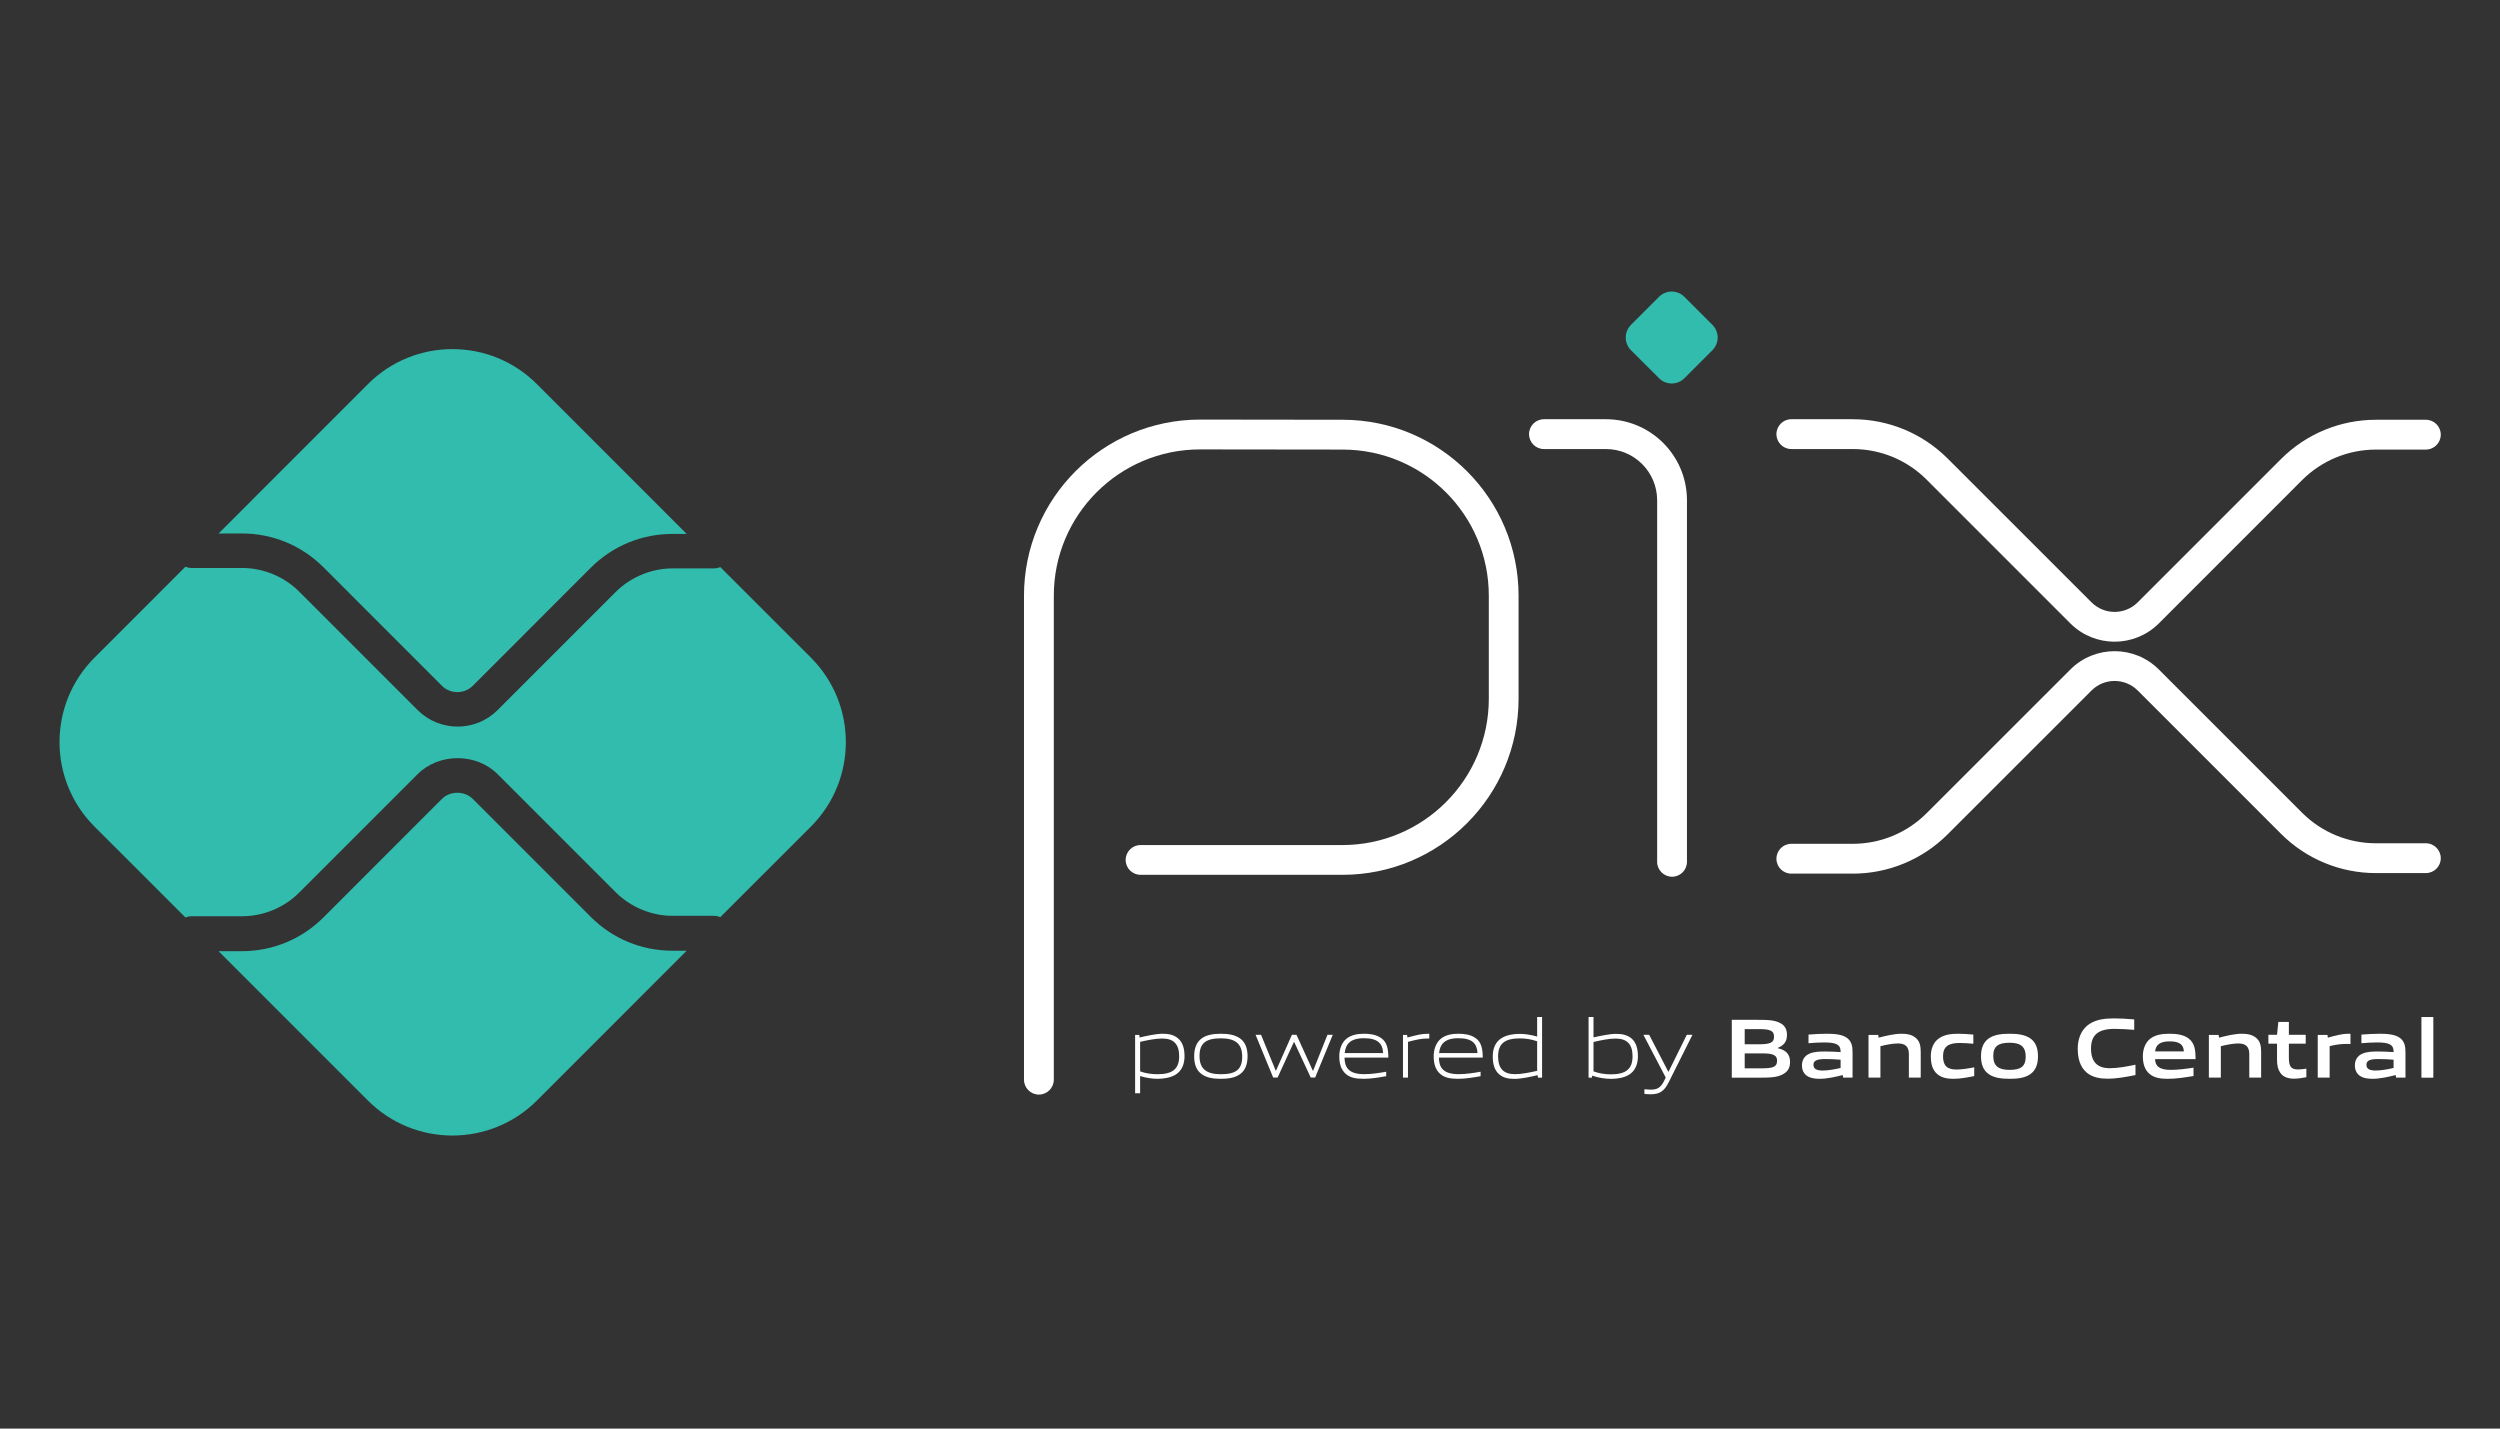
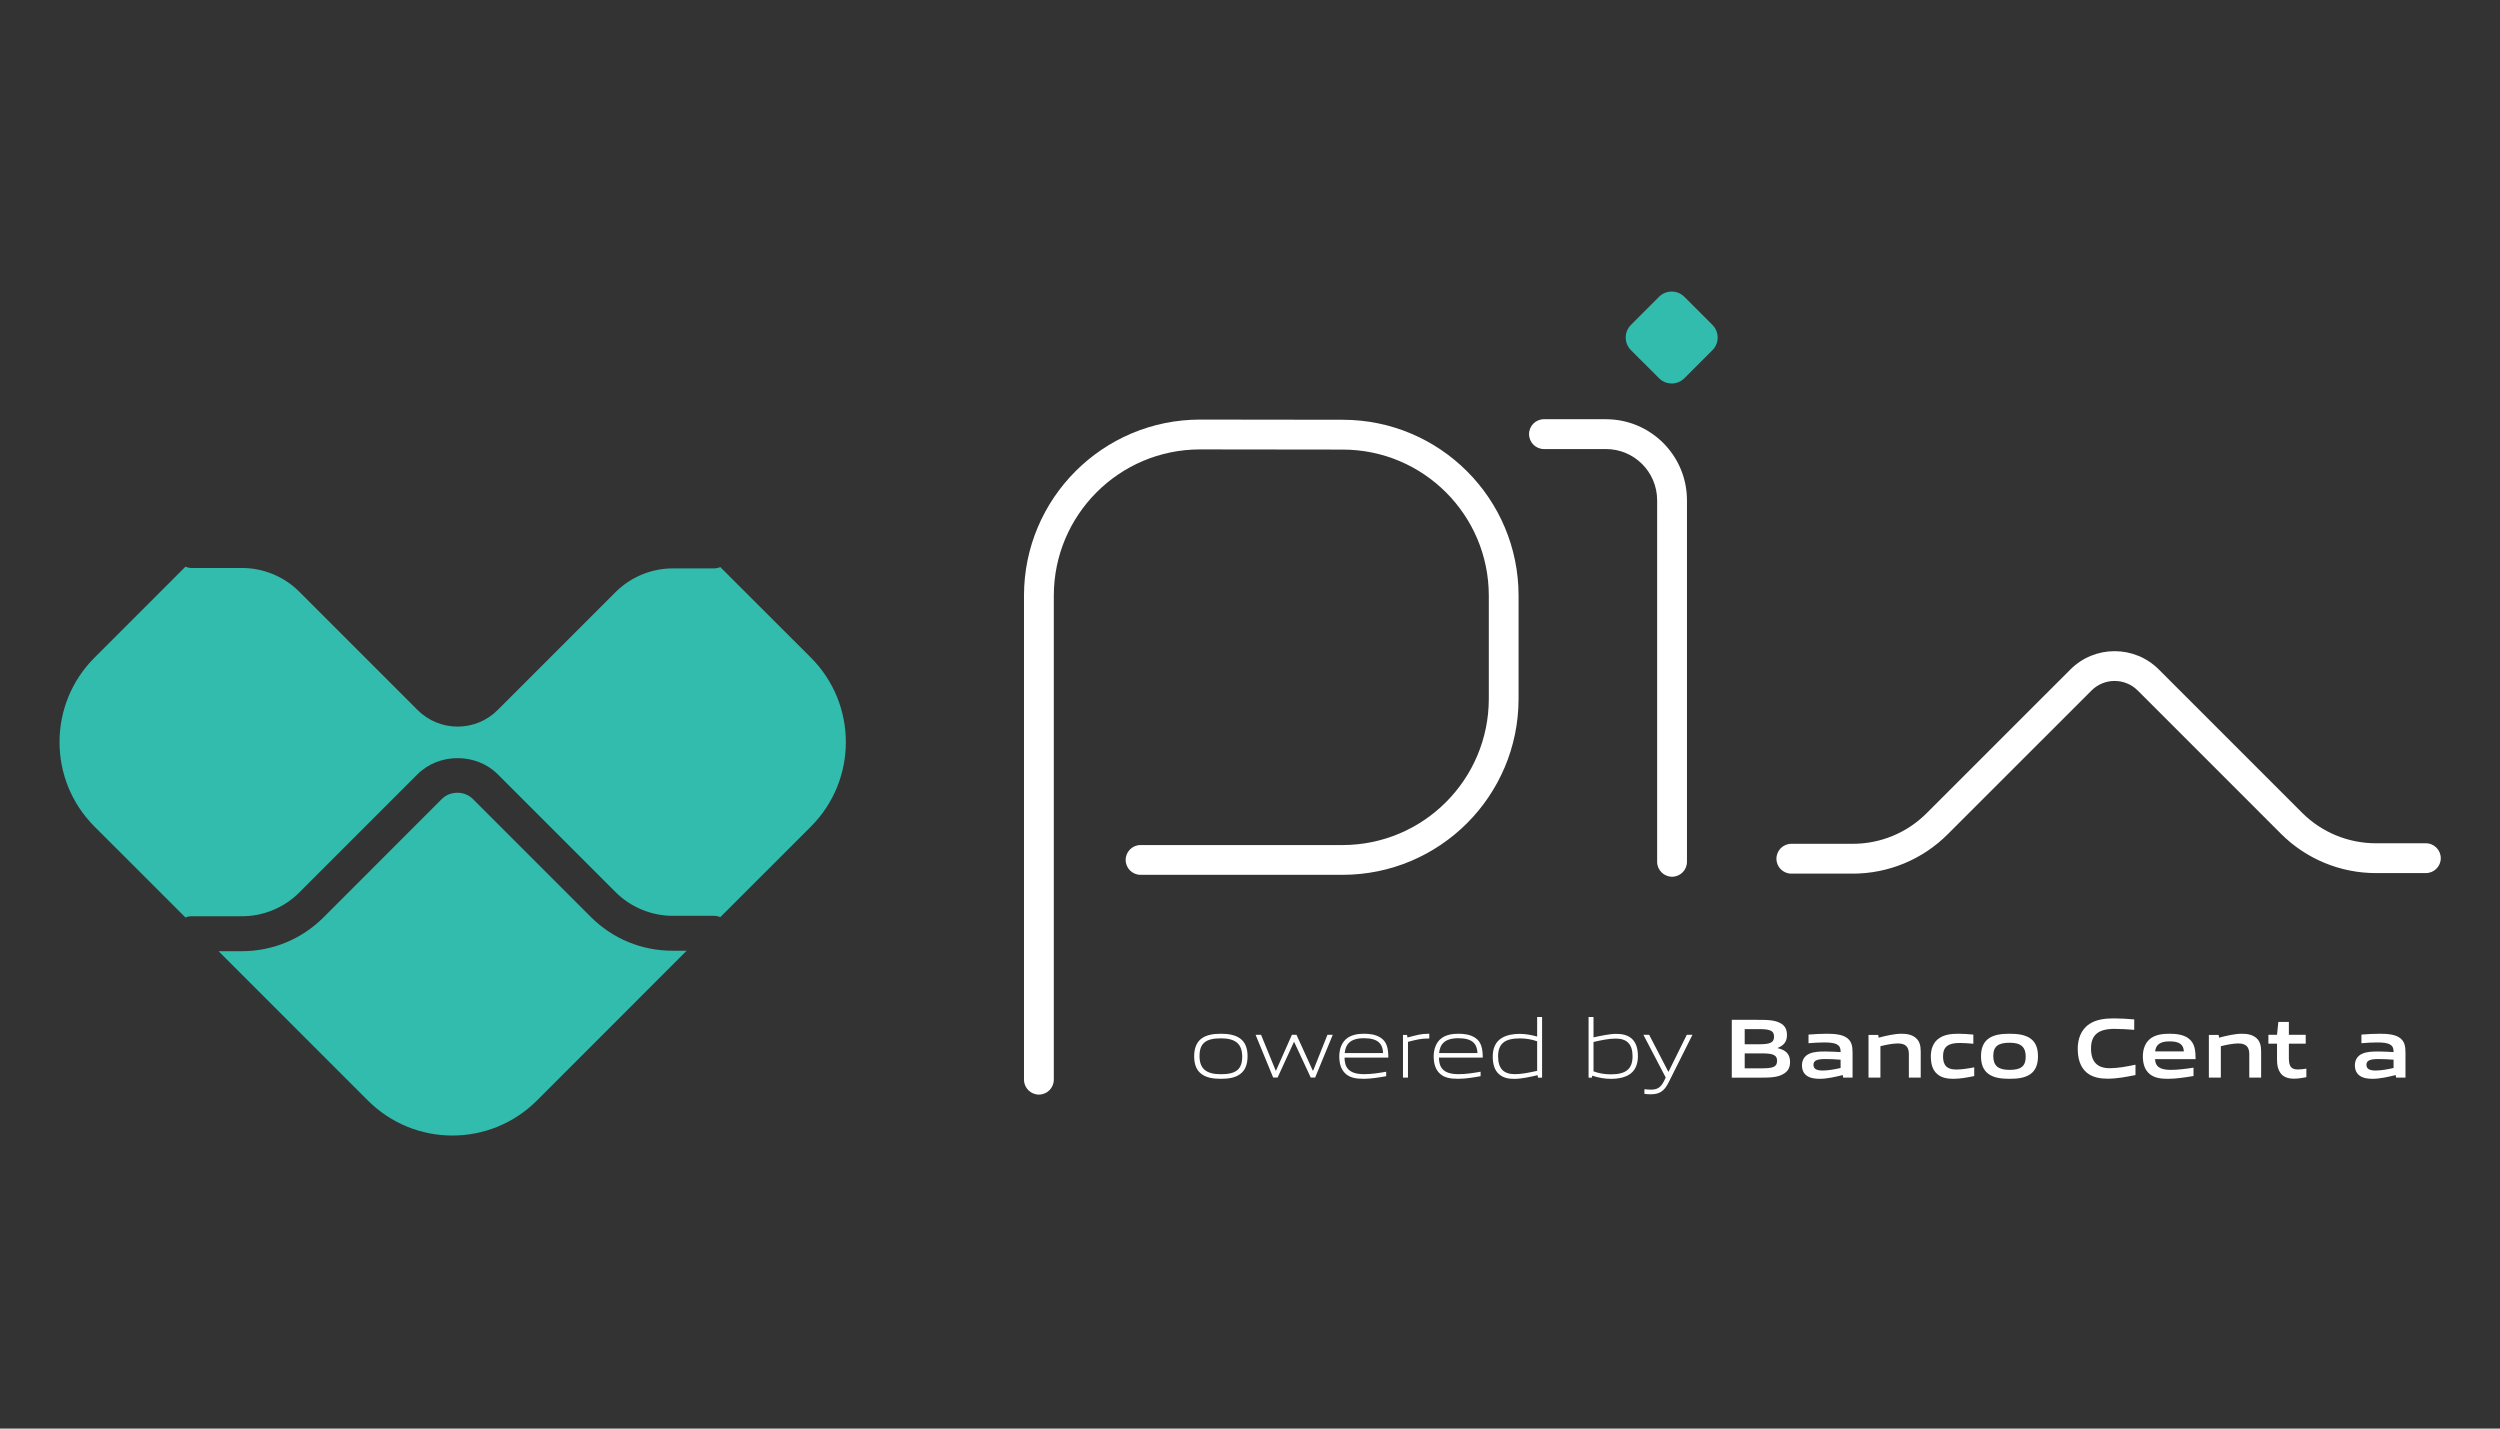
<svg xmlns="http://www.w3.org/2000/svg" width="42" height="24" viewBox="0 0 42 24" fill="none">
  <rect x="0" y="0" width="42" height="24" fill="#333333" stroke="none" />
  <path fill-rule="evenodd" clip-rule="evenodd" d="M20.162 7.55C18.804 7.55 17.704 8.65 17.704 10.008V18.138C17.704 18.277 17.592 18.389 17.453 18.389C17.315 18.389 17.203 18.277 17.203 18.138V10.008C17.203 8.374 18.528 7.049 20.162 7.049H20.163L22.563 7.052C24.193 7.056 25.512 8.378 25.512 10.008V11.738C25.512 13.372 24.188 14.697 22.553 14.697H19.161C19.023 14.697 18.911 14.585 18.911 14.447C18.911 14.309 19.023 14.197 19.161 14.197H22.553C23.911 14.197 25.012 13.096 25.012 11.738V10.008C25.012 8.654 23.916 7.556 22.562 7.553C22.562 7.553 22.562 7.553 22.562 7.553L20.162 7.55C20.162 7.55 20.162 7.55 20.162 7.55Z" fill="white" />
  <path fill-rule="evenodd" clip-rule="evenodd" d="M25.688 7.293C25.688 7.155 25.8 7.043 25.938 7.043H26.979C27.732 7.043 28.341 7.653 28.341 8.405V14.479C28.341 14.617 28.229 14.729 28.091 14.729C27.953 14.729 27.84 14.617 27.84 14.479V8.405C27.84 7.929 27.455 7.544 26.979 7.544H25.938C25.8 7.544 25.688 7.432 25.688 7.293Z" fill="white" />
  <path d="M27.873 6.355L27.4 5.883C27.283 5.766 27.283 5.576 27.4 5.458L27.872 4.986C27.99 4.869 28.18 4.869 28.297 4.986L28.769 5.458C28.886 5.576 28.886 5.766 28.769 5.883L28.297 6.355C28.18 6.472 27.99 6.472 27.873 6.355Z" fill="#32BCAD" />
-   <path fill-rule="evenodd" clip-rule="evenodd" d="M29.844 7.293C29.844 7.155 29.956 7.043 30.094 7.043H31.127C31.724 7.043 32.298 7.28 32.72 7.703L35.136 10.118L35.136 10.118C35.351 10.334 35.7 10.334 35.915 10.118L38.321 7.712L38.321 7.712C38.744 7.289 39.317 7.052 39.915 7.052H40.754C40.893 7.052 41.005 7.164 41.005 7.302C41.005 7.44 40.893 7.553 40.754 7.553H39.915C39.45 7.553 39.004 7.737 38.675 8.066L36.269 10.473C35.858 10.883 35.192 10.883 34.782 10.473C34.782 10.473 34.782 10.473 34.782 10.473L32.366 8.057C32.038 7.728 31.592 7.544 31.127 7.544H30.094C29.956 7.544 29.844 7.432 29.844 7.293Z" fill="white" />
  <path fill-rule="evenodd" clip-rule="evenodd" d="M35.915 11.602C35.7 11.386 35.351 11.386 35.136 11.602L35.136 11.602L32.72 14.017C32.298 14.44 31.724 14.677 31.127 14.677H30.094C29.956 14.677 29.844 14.565 29.844 14.427C29.844 14.288 29.956 14.176 30.094 14.176H31.127C31.592 14.176 32.038 13.992 32.366 13.663L34.782 11.248C34.782 11.248 34.782 11.248 34.782 11.248C35.192 10.837 35.858 10.837 36.269 11.248L38.675 13.654C39.004 13.983 39.45 14.167 39.915 14.167H40.754C40.893 14.167 41.005 14.28 41.005 14.418C41.005 14.556 40.893 14.668 40.754 14.668H39.915C39.317 14.668 38.744 14.431 38.321 14.008L38.321 14.008L35.915 11.602Z" fill="white" />
  <path d="M11.298 15.972C10.779 15.972 10.292 15.771 9.925 15.404L7.944 13.423C7.805 13.283 7.562 13.284 7.423 13.423L5.435 15.412C5.068 15.778 4.581 15.98 4.062 15.98H3.672L6.181 18.489C6.965 19.273 8.236 19.273 9.02 18.489L11.536 15.972H11.298Z" fill="#32BCAD" />
-   <path d="M4.062 8.962C4.581 8.962 5.068 9.164 5.435 9.531L7.423 11.52C7.566 11.663 7.8 11.664 7.944 11.52L9.925 9.538C10.292 9.172 10.779 8.97 11.297 8.97H11.536L9.02 6.453C8.236 5.669 6.965 5.669 6.181 6.453L3.672 8.963L4.062 8.962Z" fill="#32BCAD" />
  <path d="M13.623 11.048L12.102 9.528C12.068 9.541 12.032 9.549 11.994 9.549H11.302C10.945 9.549 10.595 9.694 10.342 9.947L8.361 11.928C8.176 12.114 7.932 12.207 7.688 12.207C7.445 12.207 7.201 12.114 7.016 11.929L5.027 9.94C4.775 9.687 4.425 9.542 4.067 9.542H3.217C3.181 9.542 3.147 9.534 3.115 9.521L1.588 11.048C0.804 11.832 0.804 13.103 1.588 13.887L3.115 15.413C3.147 15.401 3.181 15.393 3.217 15.393H4.067C4.425 15.393 4.775 15.248 5.027 14.995L7.016 13.006C7.375 12.647 8.002 12.647 8.361 13.007L10.342 14.988C10.595 15.241 10.945 15.386 11.302 15.386H11.994C12.032 15.386 12.068 15.394 12.102 15.407L13.623 13.887C14.406 13.103 14.406 11.832 13.623 11.048Z" fill="#32BCAD" />
-   <path d="M19.526 17.447C19.414 17.447 19.283 17.474 19.154 17.503V17.999C19.244 18.032 19.346 18.047 19.444 18.047C19.692 18.047 19.81 17.964 19.81 17.745C19.81 17.539 19.714 17.447 19.526 17.447ZM19.07 18.367V17.387H19.139L19.146 17.43C19.261 17.403 19.42 17.367 19.533 17.367C19.626 17.367 19.714 17.381 19.787 17.441C19.873 17.511 19.9 17.623 19.9 17.745C19.9 17.873 19.857 17.993 19.741 18.06C19.66 18.105 19.55 18.124 19.452 18.124C19.352 18.124 19.255 18.108 19.154 18.078V18.367H19.07Z" fill="white" />
  <path d="M20.511 17.444C20.263 17.444 20.152 17.522 20.152 17.741C20.152 17.952 20.261 18.047 20.511 18.047C20.758 18.047 20.869 17.971 20.869 17.752C20.869 17.54 20.76 17.444 20.511 17.444ZM20.831 18.047C20.748 18.107 20.638 18.124 20.511 18.124C20.382 18.124 20.271 18.106 20.19 18.047C20.099 17.983 20.062 17.878 20.062 17.746C20.062 17.616 20.099 17.509 20.19 17.444C20.271 17.386 20.382 17.367 20.511 17.367C20.639 17.367 20.748 17.386 20.831 17.444C20.923 17.509 20.959 17.616 20.959 17.745C20.959 17.877 20.922 17.983 20.831 18.047Z" fill="white" />
  <path d="M22.02 18.102L21.743 17.507H21.737L21.464 18.102H21.389L21.094 17.385H21.186L21.432 17.987H21.437L21.704 17.385H21.781L22.055 17.987H22.061L22.301 17.385H22.39L22.095 18.102H22.02Z" fill="white" />
  <path d="M22.913 17.442C22.683 17.442 22.605 17.545 22.591 17.692H23.236C23.229 17.529 23.145 17.442 22.913 17.442ZM22.91 18.124C22.773 18.124 22.683 18.104 22.612 18.044C22.528 17.972 22.5 17.867 22.5 17.746C22.5 17.631 22.538 17.509 22.634 17.44C22.713 17.384 22.811 17.367 22.913 17.367C23.006 17.367 23.112 17.377 23.2 17.437C23.304 17.506 23.324 17.628 23.324 17.768H22.588C22.591 17.915 22.639 18.046 22.917 18.046C23.05 18.046 23.173 18.025 23.288 18.005V18.08C23.169 18.101 23.037 18.124 22.91 18.124Z" fill="white" />
  <path d="M23.57 18.104V17.387H23.638L23.646 17.43C23.797 17.391 23.869 17.367 24.002 17.367H24.012V17.447H23.992C23.88 17.447 23.812 17.462 23.654 17.503V18.104H23.57Z" fill="white" />
  <path d="M24.499 17.442C24.269 17.442 24.191 17.545 24.177 17.692H24.822C24.814 17.529 24.731 17.442 24.499 17.442ZM24.496 18.124C24.359 18.124 24.269 18.104 24.198 18.044C24.114 17.972 24.086 17.867 24.086 17.746C24.086 17.631 24.124 17.509 24.22 17.44C24.299 17.384 24.397 17.367 24.499 17.367C24.591 17.367 24.698 17.377 24.786 17.437C24.89 17.506 24.91 17.628 24.91 17.768H24.174C24.177 17.915 24.225 18.046 24.503 18.046C24.635 18.046 24.759 18.025 24.874 18.005V18.08C24.755 18.101 24.623 18.124 24.496 18.124Z" fill="white" />
  <path d="M25.824 17.494C25.734 17.461 25.632 17.445 25.534 17.445C25.285 17.445 25.168 17.529 25.168 17.748C25.168 17.955 25.264 18.046 25.451 18.046C25.564 18.046 25.694 18.019 25.824 17.99V17.494ZM25.839 18.105L25.832 18.063C25.717 18.09 25.558 18.125 25.445 18.125C25.352 18.125 25.264 18.113 25.19 18.052C25.105 17.982 25.078 17.87 25.078 17.748C25.078 17.62 25.121 17.499 25.237 17.434C25.318 17.387 25.427 17.369 25.527 17.369C25.626 17.369 25.723 17.386 25.824 17.414V17.086H25.907V18.105H25.839Z" fill="white" />
  <path d="M27.143 17.448C27.031 17.448 26.901 17.475 26.771 17.505V17.999C26.862 18.033 26.963 18.049 27.061 18.049C27.309 18.049 27.427 17.965 27.427 17.746C27.427 17.54 27.331 17.448 27.143 17.448ZM27.358 18.061C27.277 18.107 27.168 18.125 27.07 18.125C26.963 18.125 26.857 18.107 26.749 18.071L26.744 18.105H26.688V17.086H26.771V17.428C26.886 17.403 27.041 17.369 27.15 17.369C27.243 17.369 27.331 17.383 27.405 17.442C27.49 17.512 27.517 17.624 27.517 17.746C27.517 17.874 27.474 17.995 27.358 18.061Z" fill="white" />
  <path d="M27.626 18.377V18.299C27.668 18.303 27.706 18.306 27.733 18.306C27.837 18.306 27.899 18.276 27.957 18.159L27.984 18.102L27.609 17.385H27.706L28.027 18.004H28.032L28.338 17.385H28.433L28.03 18.19C27.956 18.336 27.876 18.384 27.73 18.384C27.697 18.384 27.662 18.382 27.626 18.377Z" fill="white" />
  <path d="M29.589 17.697H29.311V17.948H29.591C29.782 17.948 29.855 17.927 29.855 17.822C29.855 17.709 29.756 17.697 29.589 17.697ZM29.538 17.289H29.311V17.544H29.54C29.729 17.544 29.804 17.522 29.804 17.415C29.804 17.302 29.709 17.289 29.538 17.289ZM29.97 18.037C29.867 18.103 29.744 18.105 29.518 18.105H29.094V17.133H29.508C29.703 17.133 29.822 17.136 29.922 17.195C29.993 17.238 30.021 17.303 30.021 17.388C30.021 17.491 29.978 17.559 29.867 17.604V17.61C29.993 17.638 30.073 17.702 30.073 17.84C30.073 17.934 30.039 17.995 29.97 18.037Z" fill="white" />
  <path d="M30.922 17.803C30.839 17.796 30.753 17.792 30.664 17.792C30.518 17.792 30.466 17.822 30.466 17.888C30.466 17.951 30.509 17.985 30.621 17.985C30.715 17.985 30.827 17.964 30.922 17.942V17.803ZM30.965 18.104L30.959 18.061C30.837 18.091 30.695 18.124 30.57 18.124C30.494 18.124 30.411 18.114 30.353 18.071C30.299 18.033 30.273 17.971 30.273 17.898C30.273 17.817 30.309 17.742 30.394 17.704C30.469 17.668 30.57 17.665 30.663 17.665C30.738 17.665 30.838 17.67 30.922 17.675V17.663C30.922 17.55 30.849 17.513 30.647 17.513C30.569 17.513 30.474 17.518 30.383 17.526V17.381C30.483 17.373 30.597 17.367 30.691 17.367C30.816 17.367 30.945 17.377 31.025 17.434C31.107 17.492 31.123 17.573 31.123 17.68V18.104L30.965 18.104Z" fill="white" />
  <path d="M32.069 18.104V17.708C32.069 17.577 32.003 17.53 31.883 17.53C31.795 17.53 31.685 17.553 31.591 17.576V18.104H31.391V17.387H31.554L31.561 17.433C31.687 17.4 31.828 17.367 31.945 17.367C32.032 17.367 32.122 17.38 32.19 17.441C32.247 17.492 32.268 17.563 32.268 17.665V18.104H32.069Z" fill="white" />
  <path d="M32.818 18.124C32.726 18.124 32.625 18.111 32.551 18.049C32.463 17.978 32.438 17.866 32.438 17.745C32.438 17.631 32.474 17.508 32.584 17.438C32.673 17.38 32.784 17.367 32.899 17.367C32.981 17.367 33.062 17.373 33.152 17.381V17.535C33.079 17.528 32.993 17.522 32.923 17.522C32.733 17.522 32.643 17.582 32.643 17.746C32.643 17.901 32.71 17.968 32.866 17.968C32.957 17.968 33.064 17.951 33.167 17.931V18.078C33.055 18.101 32.933 18.124 32.818 18.124Z" fill="white" />
  <path d="M33.761 17.518C33.571 17.518 33.487 17.577 33.487 17.741C33.487 17.904 33.569 17.974 33.761 17.974C33.95 17.974 34.032 17.915 34.032 17.752C34.032 17.589 33.952 17.518 33.761 17.518ZM34.105 18.049C34.017 18.108 33.902 18.124 33.761 18.124C33.618 18.124 33.503 18.107 33.416 18.049C33.317 17.983 33.281 17.876 33.281 17.746C33.281 17.617 33.317 17.508 33.416 17.442C33.503 17.384 33.618 17.367 33.761 17.367C33.903 17.367 34.017 17.384 34.105 17.442C34.204 17.508 34.238 17.617 34.238 17.745C34.238 17.874 34.203 17.983 34.105 18.049Z" fill="white" />
  <path d="M35.407 18.122C35.287 18.122 35.156 18.102 35.058 18.021C34.942 17.924 34.906 17.775 34.906 17.615C34.906 17.471 34.952 17.301 35.104 17.202C35.221 17.125 35.368 17.109 35.515 17.109C35.623 17.109 35.734 17.116 35.855 17.126V17.301C35.751 17.293 35.623 17.285 35.524 17.285C35.247 17.285 35.129 17.39 35.129 17.615C35.129 17.843 35.239 17.946 35.443 17.946C35.576 17.946 35.725 17.919 35.876 17.887V18.061C35.725 18.091 35.568 18.122 35.407 18.122Z" fill="white" />
  <path d="M36.449 17.495C36.283 17.495 36.219 17.555 36.206 17.664H36.689C36.683 17.548 36.615 17.495 36.449 17.495ZM36.419 18.124C36.301 18.124 36.195 18.11 36.115 18.044C36.03 17.974 36 17.867 36 17.745C36 17.636 36.035 17.513 36.135 17.442C36.223 17.38 36.335 17.367 36.449 17.367C36.551 17.367 36.672 17.378 36.76 17.44C36.875 17.521 36.885 17.646 36.886 17.793H36.205C36.209 17.903 36.267 17.974 36.469 17.974C36.593 17.974 36.733 17.955 36.851 17.937V18.077C36.713 18.1 36.562 18.124 36.419 18.124Z" fill="white" />
  <path d="M37.788 18.104V17.708C37.788 17.577 37.721 17.53 37.602 17.53C37.514 17.53 37.403 17.553 37.31 17.576V18.104H37.109V17.387H37.273L37.28 17.433C37.406 17.4 37.547 17.367 37.663 17.367C37.751 17.367 37.841 17.38 37.909 17.441C37.966 17.492 37.987 17.563 37.987 17.665V18.104H37.788Z" fill="white" />
  <path d="M38.54 18.122C38.443 18.122 38.355 18.095 38.307 18.02C38.271 17.969 38.254 17.899 38.254 17.803V17.534H38.109V17.385H38.254L38.276 17.168H38.453V17.385H38.736V17.534H38.453V17.764C38.453 17.82 38.457 17.867 38.473 17.901C38.494 17.949 38.541 17.967 38.603 17.967C38.65 17.967 38.707 17.96 38.747 17.953V18.097C38.682 18.11 38.606 18.122 38.54 18.122Z" fill="white" />
-   <path d="M38.938 18.104V17.387H39.101L39.108 17.433C39.24 17.396 39.338 17.367 39.463 17.367C39.469 17.367 39.477 17.367 39.488 17.369V17.539C39.466 17.538 39.439 17.538 39.419 17.538C39.321 17.538 39.247 17.549 39.138 17.575V18.104L38.938 18.104Z" fill="white" />
  <path d="M40.212 17.803C40.128 17.796 40.042 17.792 39.953 17.792C39.807 17.792 39.756 17.822 39.756 17.888C39.756 17.951 39.798 17.985 39.91 17.985C40.004 17.985 40.116 17.964 40.212 17.942V17.803ZM40.254 18.104L40.248 18.061C40.126 18.091 39.984 18.124 39.859 18.124C39.783 18.124 39.7 18.114 39.642 18.071C39.588 18.033 39.562 17.971 39.562 17.898C39.562 17.817 39.598 17.742 39.683 17.704C39.758 17.668 39.859 17.665 39.952 17.665C40.027 17.665 40.128 17.67 40.212 17.675V17.663C40.212 17.55 40.138 17.513 39.936 17.513C39.858 17.513 39.763 17.518 39.672 17.526V17.381C39.773 17.373 39.886 17.367 39.98 17.367C40.105 17.367 40.234 17.377 40.314 17.434C40.396 17.492 40.412 17.573 40.412 17.68V18.104L40.254 18.104Z" fill="white" />
-   <path d="M40.68 17.086H40.88V18.105H40.68V17.086Z" fill="white" />
</svg>